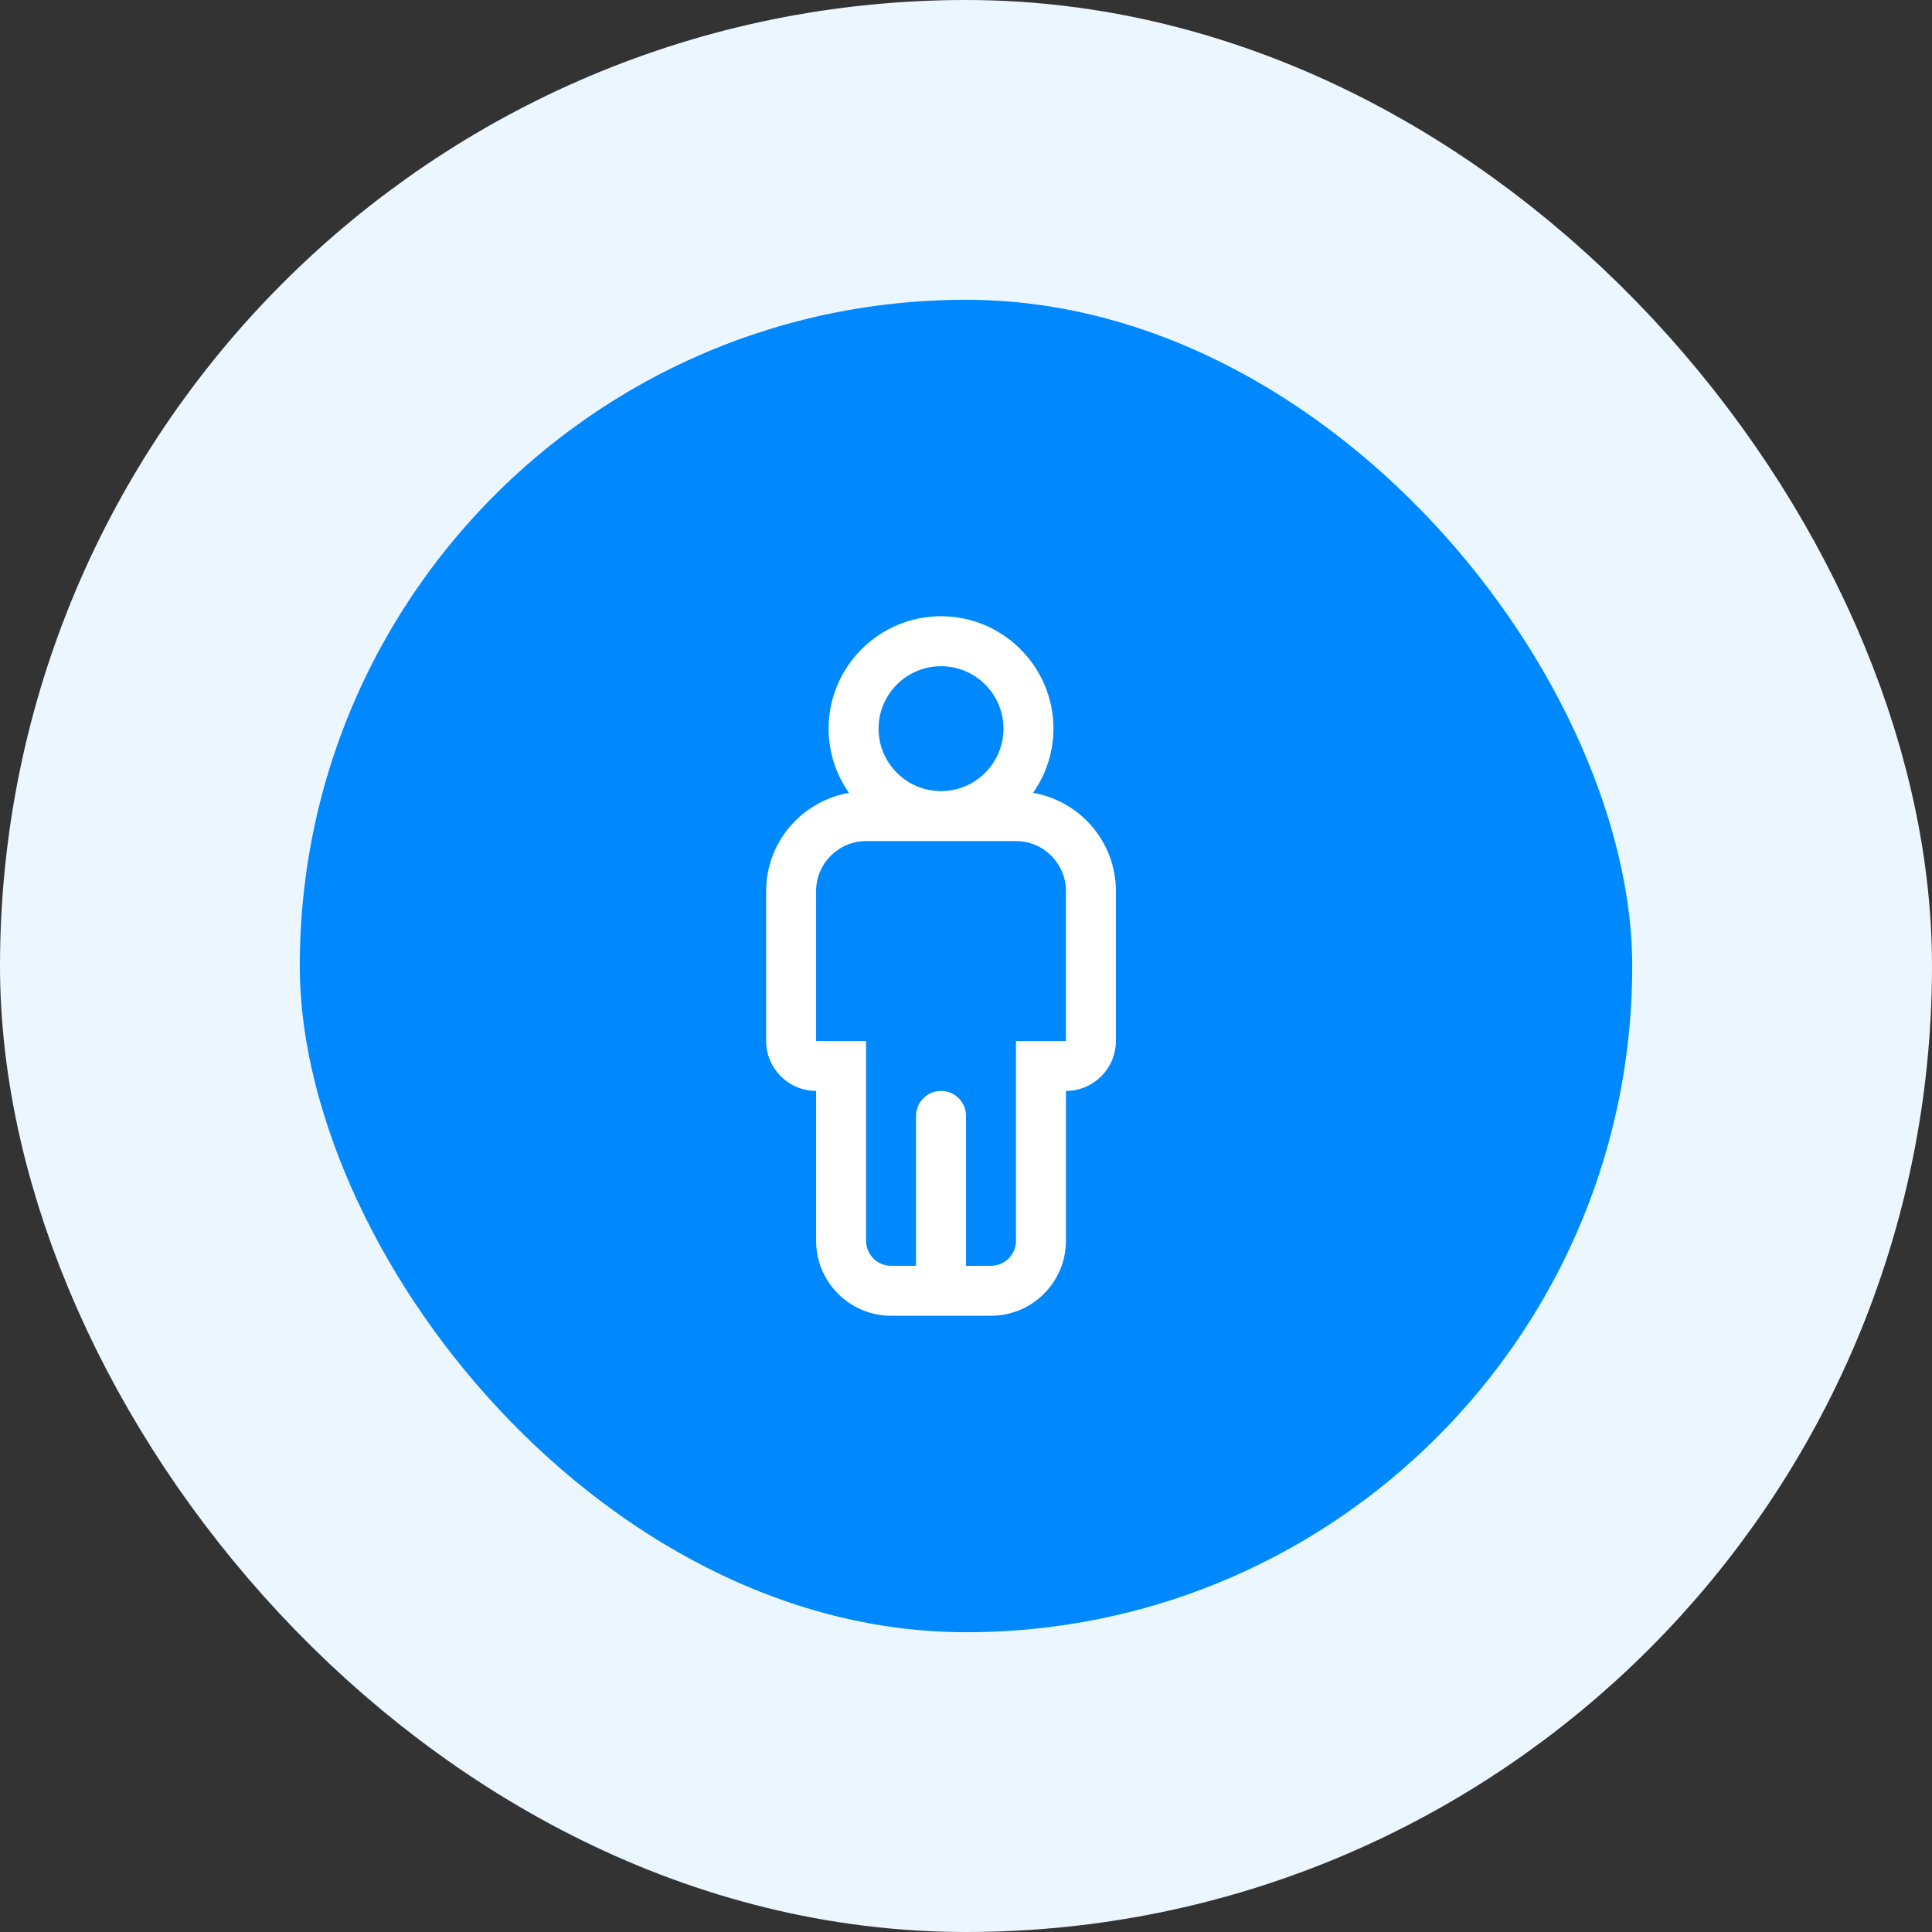
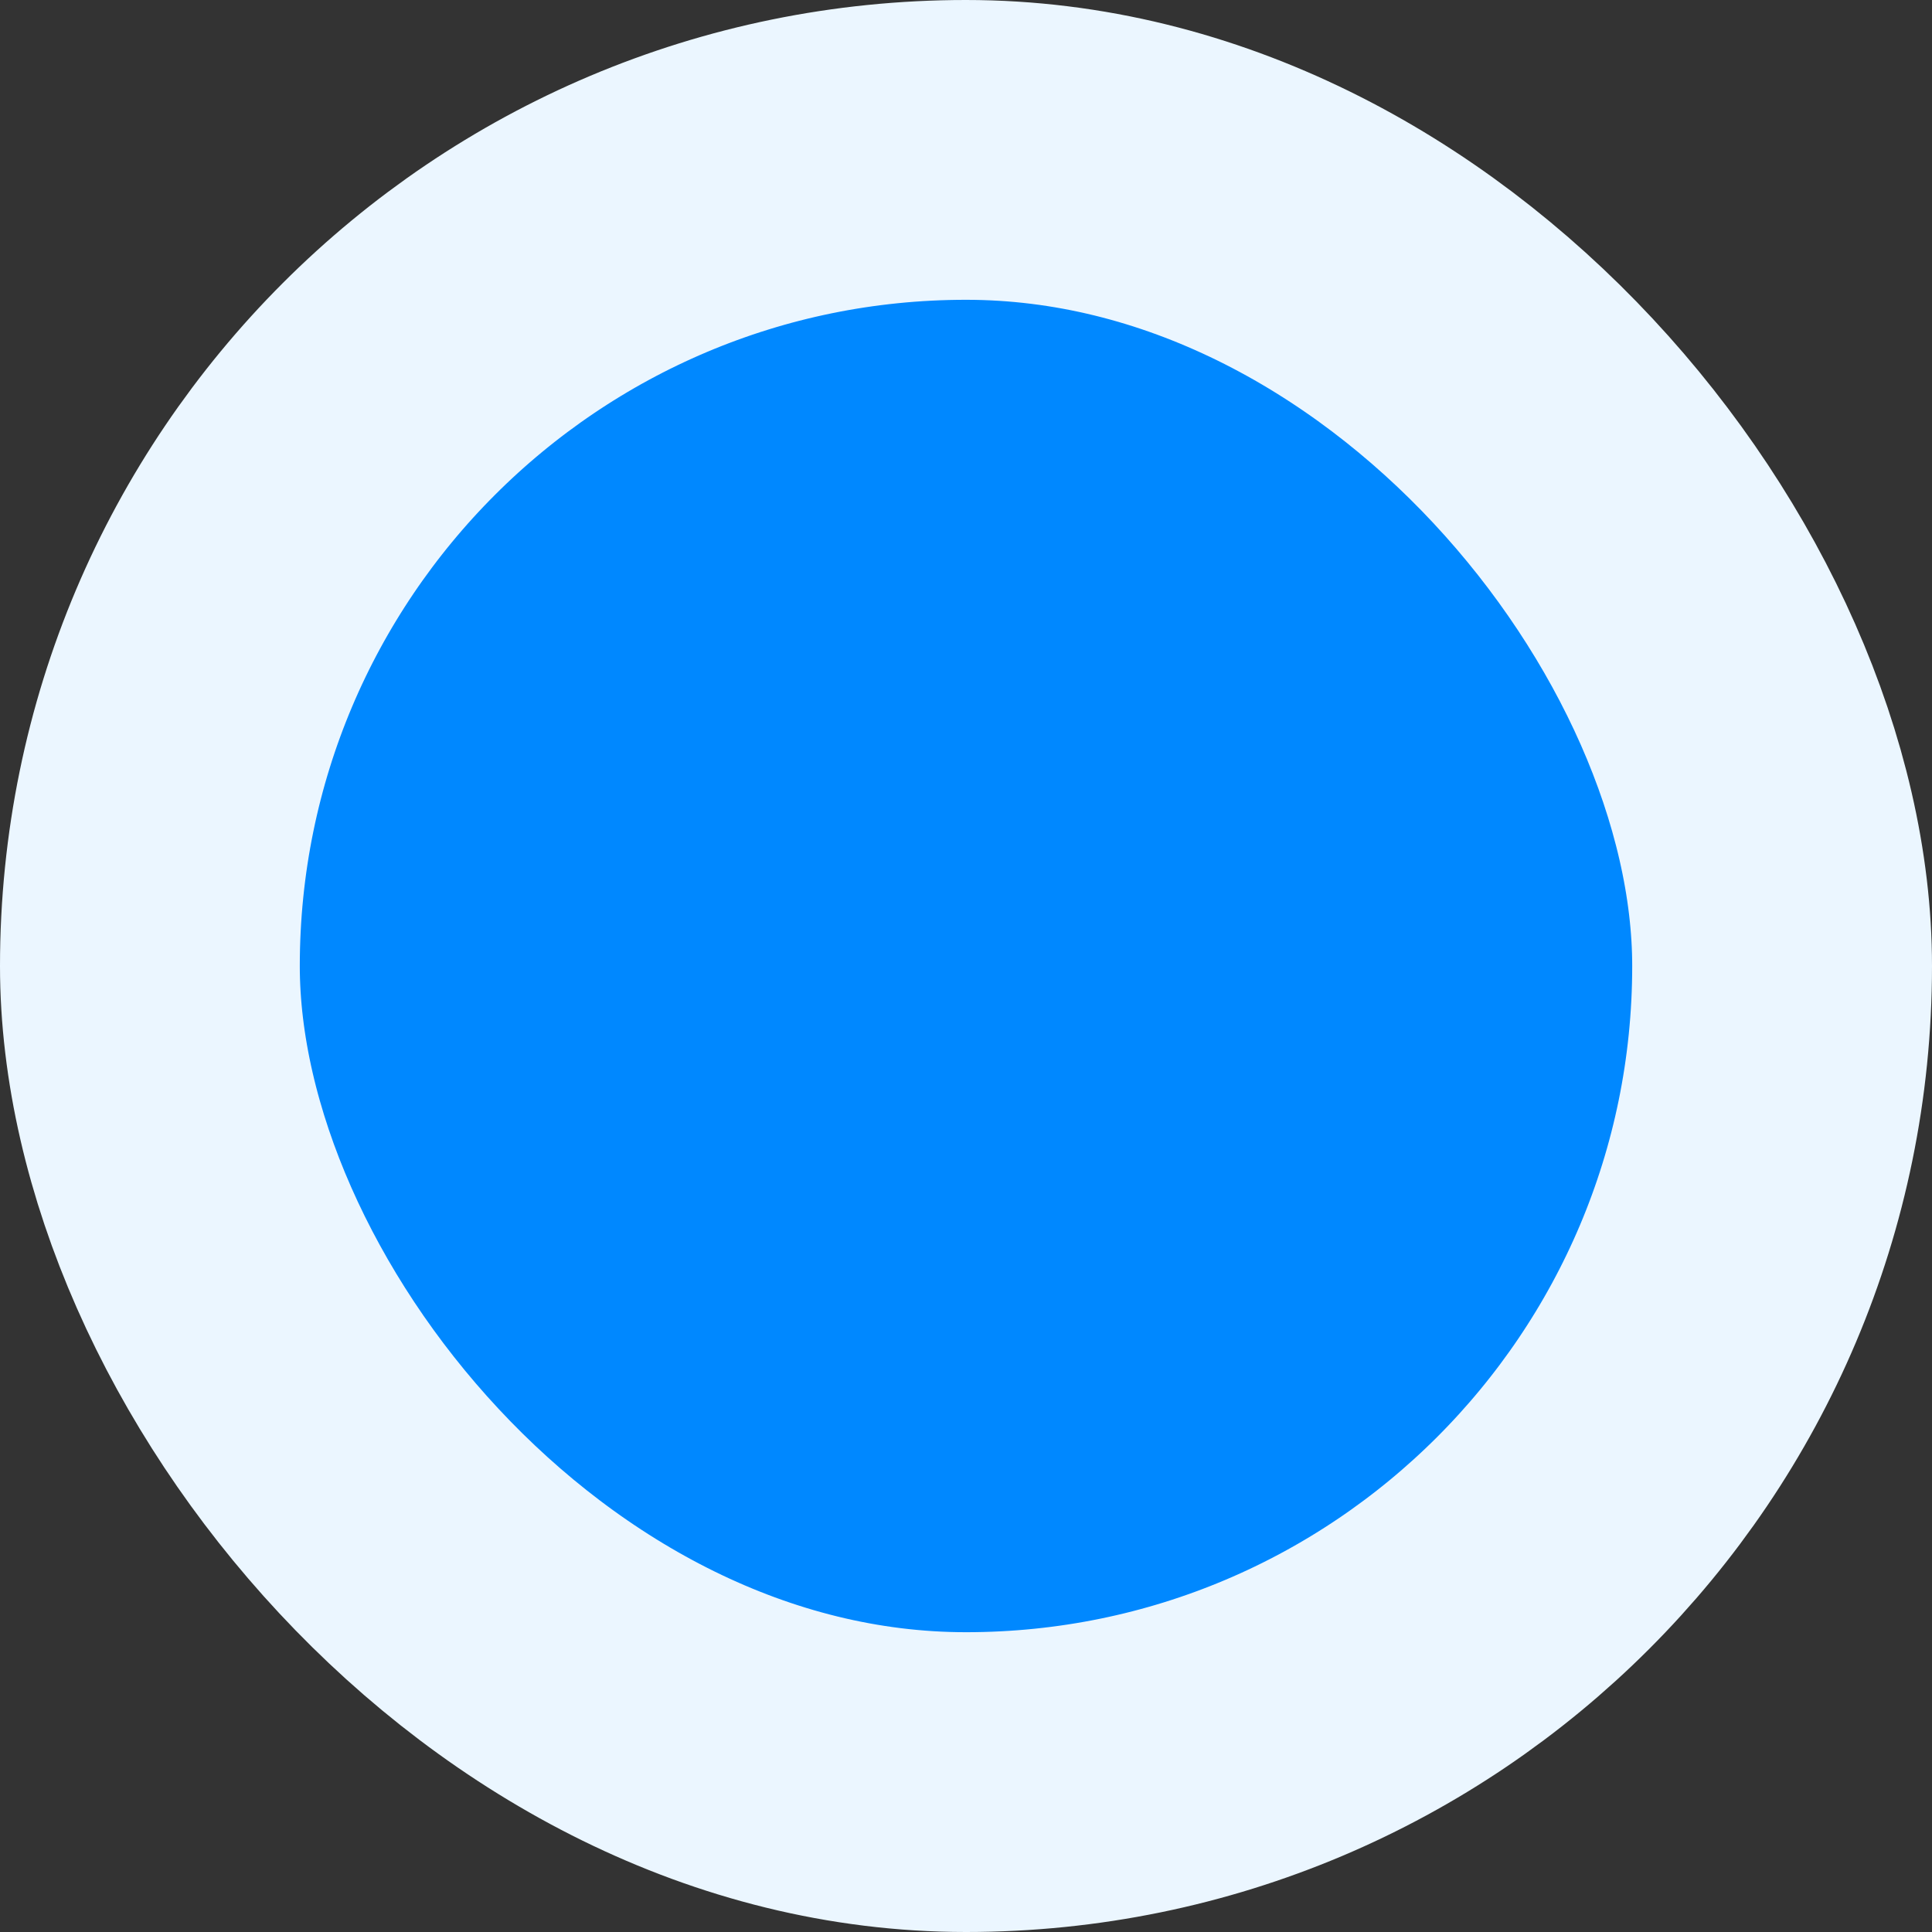
<svg xmlns="http://www.w3.org/2000/svg" width="58" height="58" viewBox="0 0 58 58" fill="none">
  <rect x="0" y="0" width="58" height="58" fill="#333333" stroke="none" />
  <rect x="4.5" y="4.5" width="49" height="49" rx="24.5" fill="#0088FF" />
  <rect x="4.5" y="4.5" width="49" height="49" rx="24.5" stroke="#EBF6FF" stroke-width="9" />
-   <path d="M31.013 23.802C31.395 23.255 31.625 22.592 31.625 21.875C31.625 20.014 30.11 18.5 28.25 18.5C26.39 18.5 24.875 20.014 24.875 21.875C24.875 22.592 25.103 23.255 25.487 23.802C24.078 24.049 23 25.273 23 26.75V31.25C23 32.077 23.672 32.75 24.5 32.75V37.25C24.5 38.49 25.509 39.5 26.75 39.5H29.75C30.991 39.5 32 38.49 32 37.25V32.75C32.828 32.75 33.5 32.077 33.5 31.25V26.75C33.5 25.271 32.423 24.047 31.013 23.802ZM28.25 20C29.284 20 30.125 20.841 30.125 21.875C30.125 22.909 29.284 23.75 28.25 23.75C27.216 23.75 26.375 22.909 26.375 21.875C26.375 20.841 27.216 20 28.25 20ZM32 31.25H30.5V37.25C30.5 37.664 30.163 38 29.75 38H29V33.5C29 33.086 28.664 32.75 28.25 32.75C27.836 32.75 27.5 33.086 27.5 33.5V38H26.75C26.337 38 26 37.664 26 37.25V31.25H24.5V26.75C24.5 25.924 25.172 25.25 26 25.25H30.5C31.328 25.25 32 25.924 32 26.75V31.25Z" fill="white" />
</svg>